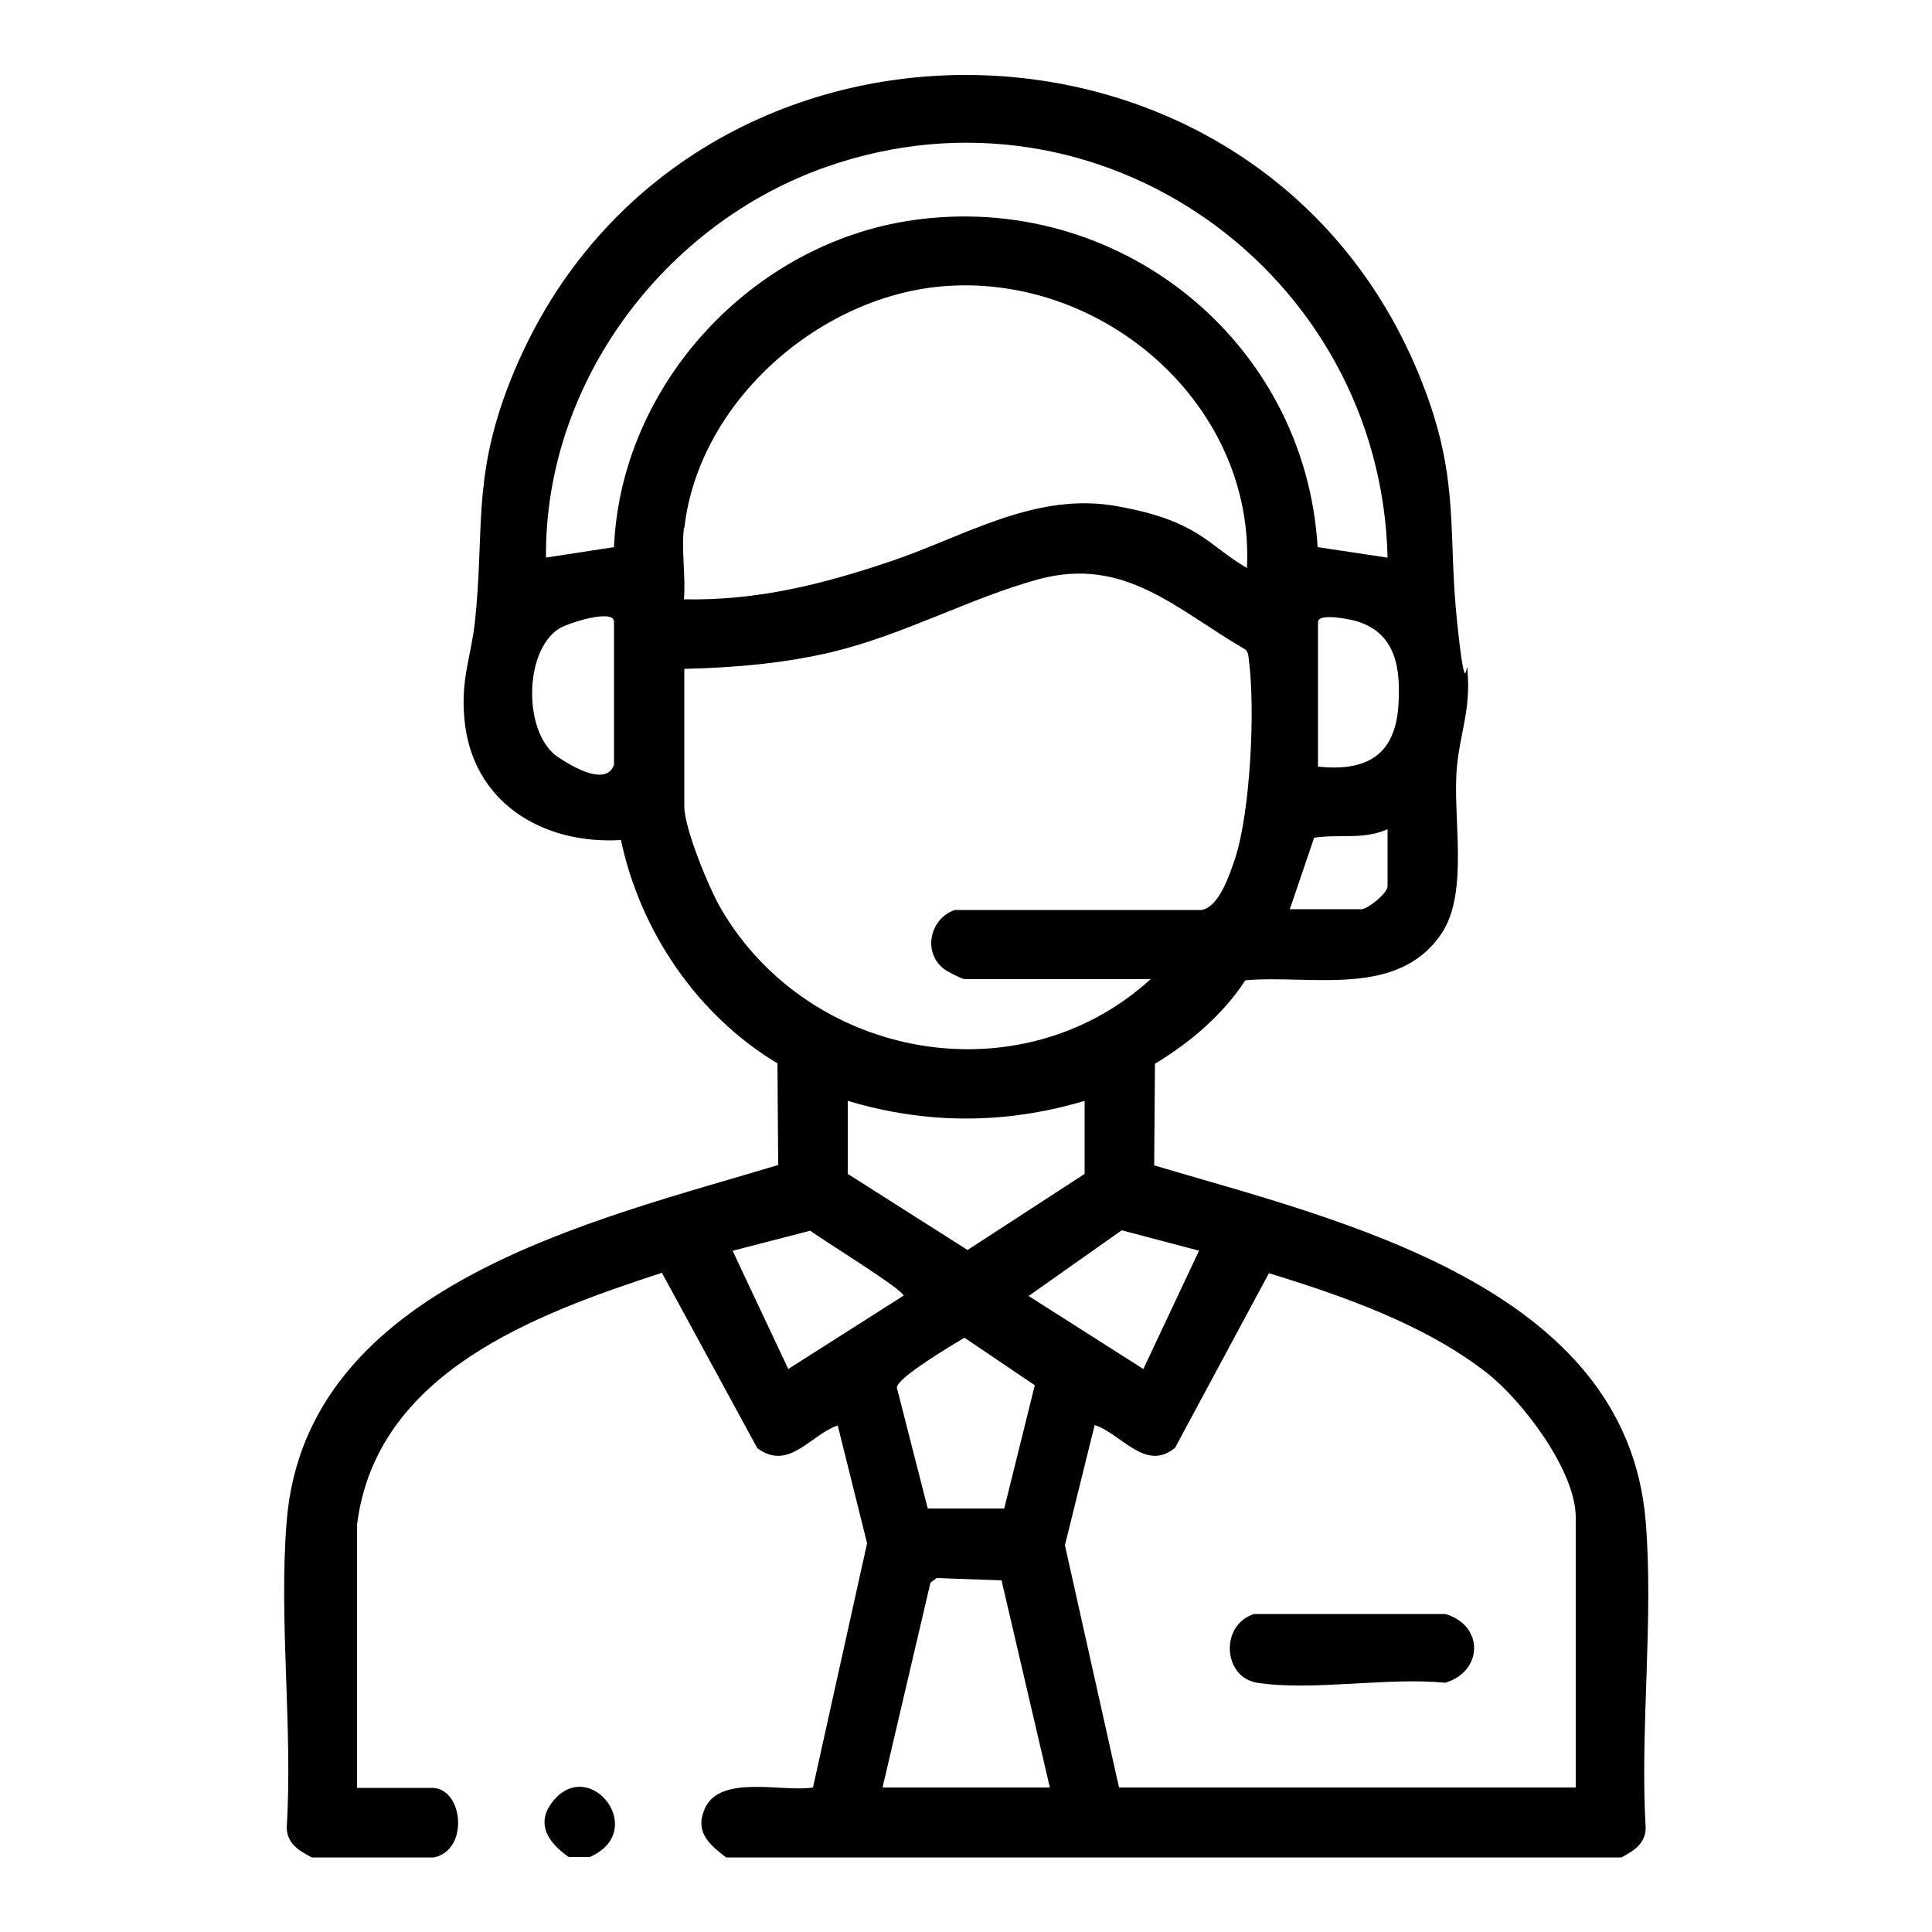
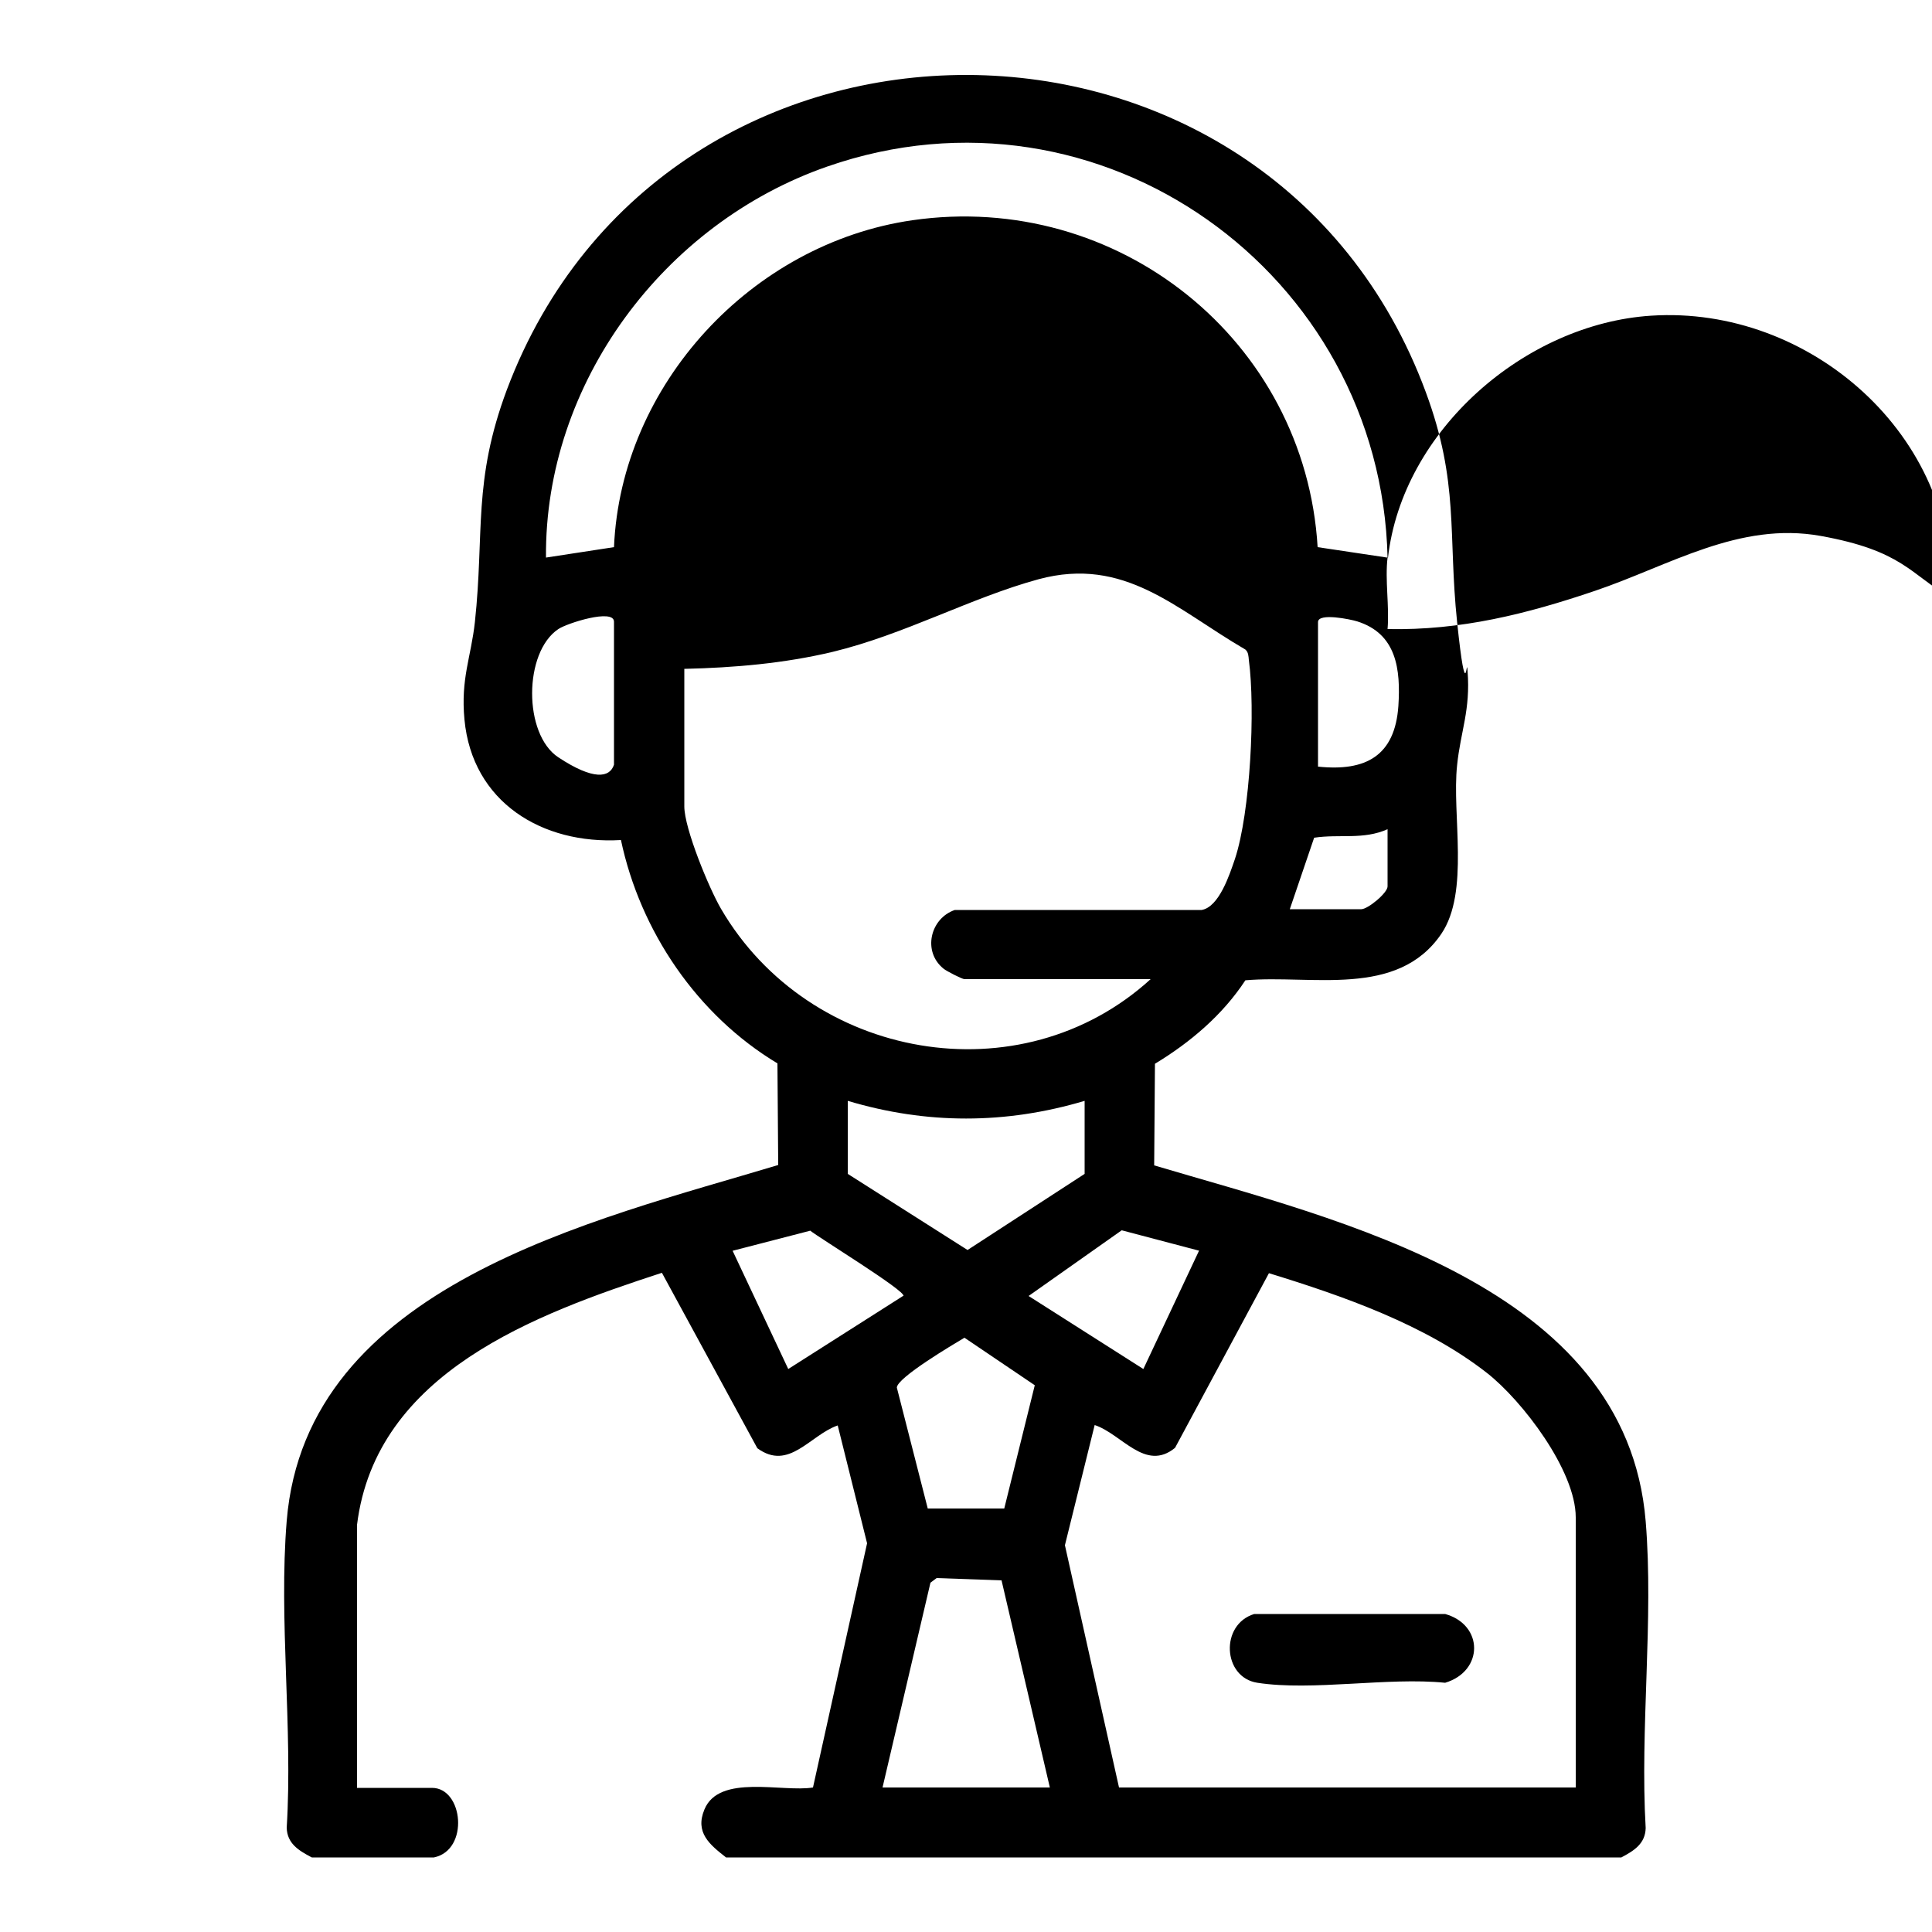
<svg xmlns="http://www.w3.org/2000/svg" id="Layer_1" version="1.1" viewBox="0 0 500 500">
-   <path d="M80.5,480.6c-3.2-1.7-6.2-3.5-6.3-7.6,1.6-25.8-2.1-53.9,0-79.4,5-61.1,79.5-77.7,127.2-92.1l-.2-26.3c-20.8-12.5-35.5-34.2-40.5-57.8-20.4,1.2-38.5-9.8-40.5-31.2-1-10.6,1.7-16.1,2.7-25.2,2.5-23.3-.6-36.4,8.3-60.2,41-108.9,197.5-108.4,237.8.7,8.7,23.5,5.7,36.6,8.1,59.5s2.4,8.1,2.7,12.6c.8,10.2-1.8,15.6-2.7,24.4-1.4,12.9,3.3,32.8-4.1,43.7-11.4,16.7-33.6,10.5-50.7,12-5.9,9-14.3,16.1-23.4,21.6l-.2,26.3c47.7,14.2,122.2,31,127.2,92.1,2.1,25.5-1.5,53.6,0,79.4-.1,4.1-3.1,5.9-6.3,7.6h-231.7c-4.2-3.3-8.1-6.4-5.6-12.4,3.8-9.3,20.2-4.4,28.1-5.7l14-63.2-7.6-30.5c-7.2,2.5-12.6,11.9-20.8,5.9l-24.7-45.4c-32.8,10.7-74,25.8-78.9,65.2v68.1s19.4,0,19.4,0c8.1,0,9.7,16.1.5,18h-31.6ZM359.1,144.3c-1.7-73.7-74.4-125.8-145-101.2-42.3,14.7-73.2,56.1-72.8,101.2l17.6-2.7c1.8-42.1,35.7-78.6,77.2-84.6,53.2-7.7,101.7,31.1,104.9,84.6l18,2.7ZM177,136.6c-.7,5.8.5,12.6,0,18.5,18.9.4,36-3.9,53.7-9.9,19.2-6.5,37.3-18,58.4-14.2s23.1,9.8,33.6,16c2.1-41.8-36.4-75.7-77.5-73-32.6,2.1-64.4,29.7-68.1,62.7ZM297.8,253.4h-48.2c-.6,0-4.7-2.1-5.4-2.7-5.5-4.4-3.5-13,2.9-15.2h63.9c4.5-.8,7.2-9.1,8.6-13.2,4-12.1,5.3-38.8,3.6-51.5-.1-1-.1-2-.9-2.7-17.9-10.4-31.2-24.2-53.5-18.2-17.6,4.8-34.7,14.3-53.3,18.8-12.6,3-25.5,4.1-38.4,4.4v35.6c0,5.7,6.4,21.2,9.5,26.5,22.8,39.1,77.5,49,111.3,18.1ZM158.9,197.9v-37c0-3.5-12.2.4-14.4,1.9-9,6-9.1,27.2,0,33.2s13.3,5.3,14.4,1.9ZM341.1,198.4c12.4,1.3,19.9-2.8,20.8-15.7.6-9.4-.4-18.7-10.7-21.9-1.6-.5-10.1-2.3-10.1.2v37.4ZM359.1,214.6c-6.3,2.8-12.4,1.2-19,2.2l-6.3,18.5h18.5c1.7,0,6.8-4.2,6.8-5.9v-14.9ZM280.7,284.9c-20.5,6.1-40.9,6.1-61.3,0v18.9l31,19.7,30.3-19.7v-18.9ZM233.8,335.4c.8-1.2-22.2-15.3-24.1-16.9l-20.1,5.2,14.4,30.6,29.7-18.9ZM310.4,323.7l-20.1-5.3-24.1,17,29.7,18.9,14.4-30.6ZM407.8,462.6v-69.9c0-12.1-13.8-30.2-23-37.4-16-12.5-37.2-19.9-56.4-25.8l-24.3,45.2c-7.7,6.3-13.8-3.6-20.8-5.9l-7.7,31.1,14,62.7h118.1ZM259.9,390.4l7.9-31.9-18.2-12.3c-3,1.8-17.4,10.3-17.5,12.9l8,31.3h19.8ZM228.4,462.6h43.3l-12.5-53.6-16.8-.6-1.6,1.2-12.4,53Z" />
-   <path d="M152.6,480.6h-5.4c-5.5-3.8-8.9-9-3.7-14.9,9.6-10.9,24.3,8.3,9.1,14.9Z" />
+   <path d="M80.5,480.6c-3.2-1.7-6.2-3.5-6.3-7.6,1.6-25.8-2.1-53.9,0-79.4,5-61.1,79.5-77.7,127.2-92.1l-.2-26.3c-20.8-12.5-35.5-34.2-40.5-57.8-20.4,1.2-38.5-9.8-40.5-31.2-1-10.6,1.7-16.1,2.7-25.2,2.5-23.3-.6-36.4,8.3-60.2,41-108.9,197.5-108.4,237.8.7,8.7,23.5,5.7,36.6,8.1,59.5s2.4,8.1,2.7,12.6c.8,10.2-1.8,15.6-2.7,24.4-1.4,12.9,3.3,32.8-4.1,43.7-11.4,16.7-33.6,10.5-50.7,12-5.9,9-14.3,16.1-23.4,21.6l-.2,26.3c47.7,14.2,122.2,31,127.2,92.1,2.1,25.5-1.5,53.6,0,79.4-.1,4.1-3.1,5.9-6.3,7.6h-231.7c-4.2-3.3-8.1-6.4-5.6-12.4,3.8-9.3,20.2-4.4,28.1-5.7l14-63.2-7.6-30.5c-7.2,2.5-12.6,11.9-20.8,5.9l-24.7-45.4c-32.8,10.7-74,25.8-78.9,65.2v68.1s19.4,0,19.4,0c8.1,0,9.7,16.1.5,18h-31.6ZM359.1,144.3c-1.7-73.7-74.4-125.8-145-101.2-42.3,14.7-73.2,56.1-72.8,101.2l17.6-2.7c1.8-42.1,35.7-78.6,77.2-84.6,53.2-7.7,101.7,31.1,104.9,84.6l18,2.7Zc-.7,5.8.5,12.6,0,18.5,18.9.4,36-3.9,53.7-9.9,19.2-6.5,37.3-18,58.4-14.2s23.1,9.8,33.6,16c2.1-41.8-36.4-75.7-77.5-73-32.6,2.1-64.4,29.7-68.1,62.7ZM297.8,253.4h-48.2c-.6,0-4.7-2.1-5.4-2.7-5.5-4.4-3.5-13,2.9-15.2h63.9c4.5-.8,7.2-9.1,8.6-13.2,4-12.1,5.3-38.8,3.6-51.5-.1-1-.1-2-.9-2.7-17.9-10.4-31.2-24.2-53.5-18.2-17.6,4.8-34.7,14.3-53.3,18.8-12.6,3-25.5,4.1-38.4,4.4v35.6c0,5.7,6.4,21.2,9.5,26.5,22.8,39.1,77.5,49,111.3,18.1ZM158.9,197.9v-37c0-3.5-12.2.4-14.4,1.9-9,6-9.1,27.2,0,33.2s13.3,5.3,14.4,1.9ZM341.1,198.4c12.4,1.3,19.9-2.8,20.8-15.7.6-9.4-.4-18.7-10.7-21.9-1.6-.5-10.1-2.3-10.1.2v37.4ZM359.1,214.6c-6.3,2.8-12.4,1.2-19,2.2l-6.3,18.5h18.5c1.7,0,6.8-4.2,6.8-5.9v-14.9ZM280.7,284.9c-20.5,6.1-40.9,6.1-61.3,0v18.9l31,19.7,30.3-19.7v-18.9ZM233.8,335.4c.8-1.2-22.2-15.3-24.1-16.9l-20.1,5.2,14.4,30.6,29.7-18.9ZM310.4,323.7l-20.1-5.3-24.1,17,29.7,18.9,14.4-30.6ZM407.8,462.6v-69.9c0-12.1-13.8-30.2-23-37.4-16-12.5-37.2-19.9-56.4-25.8l-24.3,45.2c-7.7,6.3-13.8-3.6-20.8-5.9l-7.7,31.1,14,62.7h118.1ZM259.9,390.4l7.9-31.9-18.2-12.3c-3,1.8-17.4,10.3-17.5,12.9l8,31.3h19.8ZM228.4,462.6h43.3l-12.5-53.6-16.8-.6-1.6,1.2-12.4,53Z" />
  <path d="M324.6,417.7h49.4c10,2.8,10,14.8,0,17.8-14.8-1.5-34.4,2.2-48.6,0-9-1.4-9.7-15.1-.8-17.8Z" />
</svg>